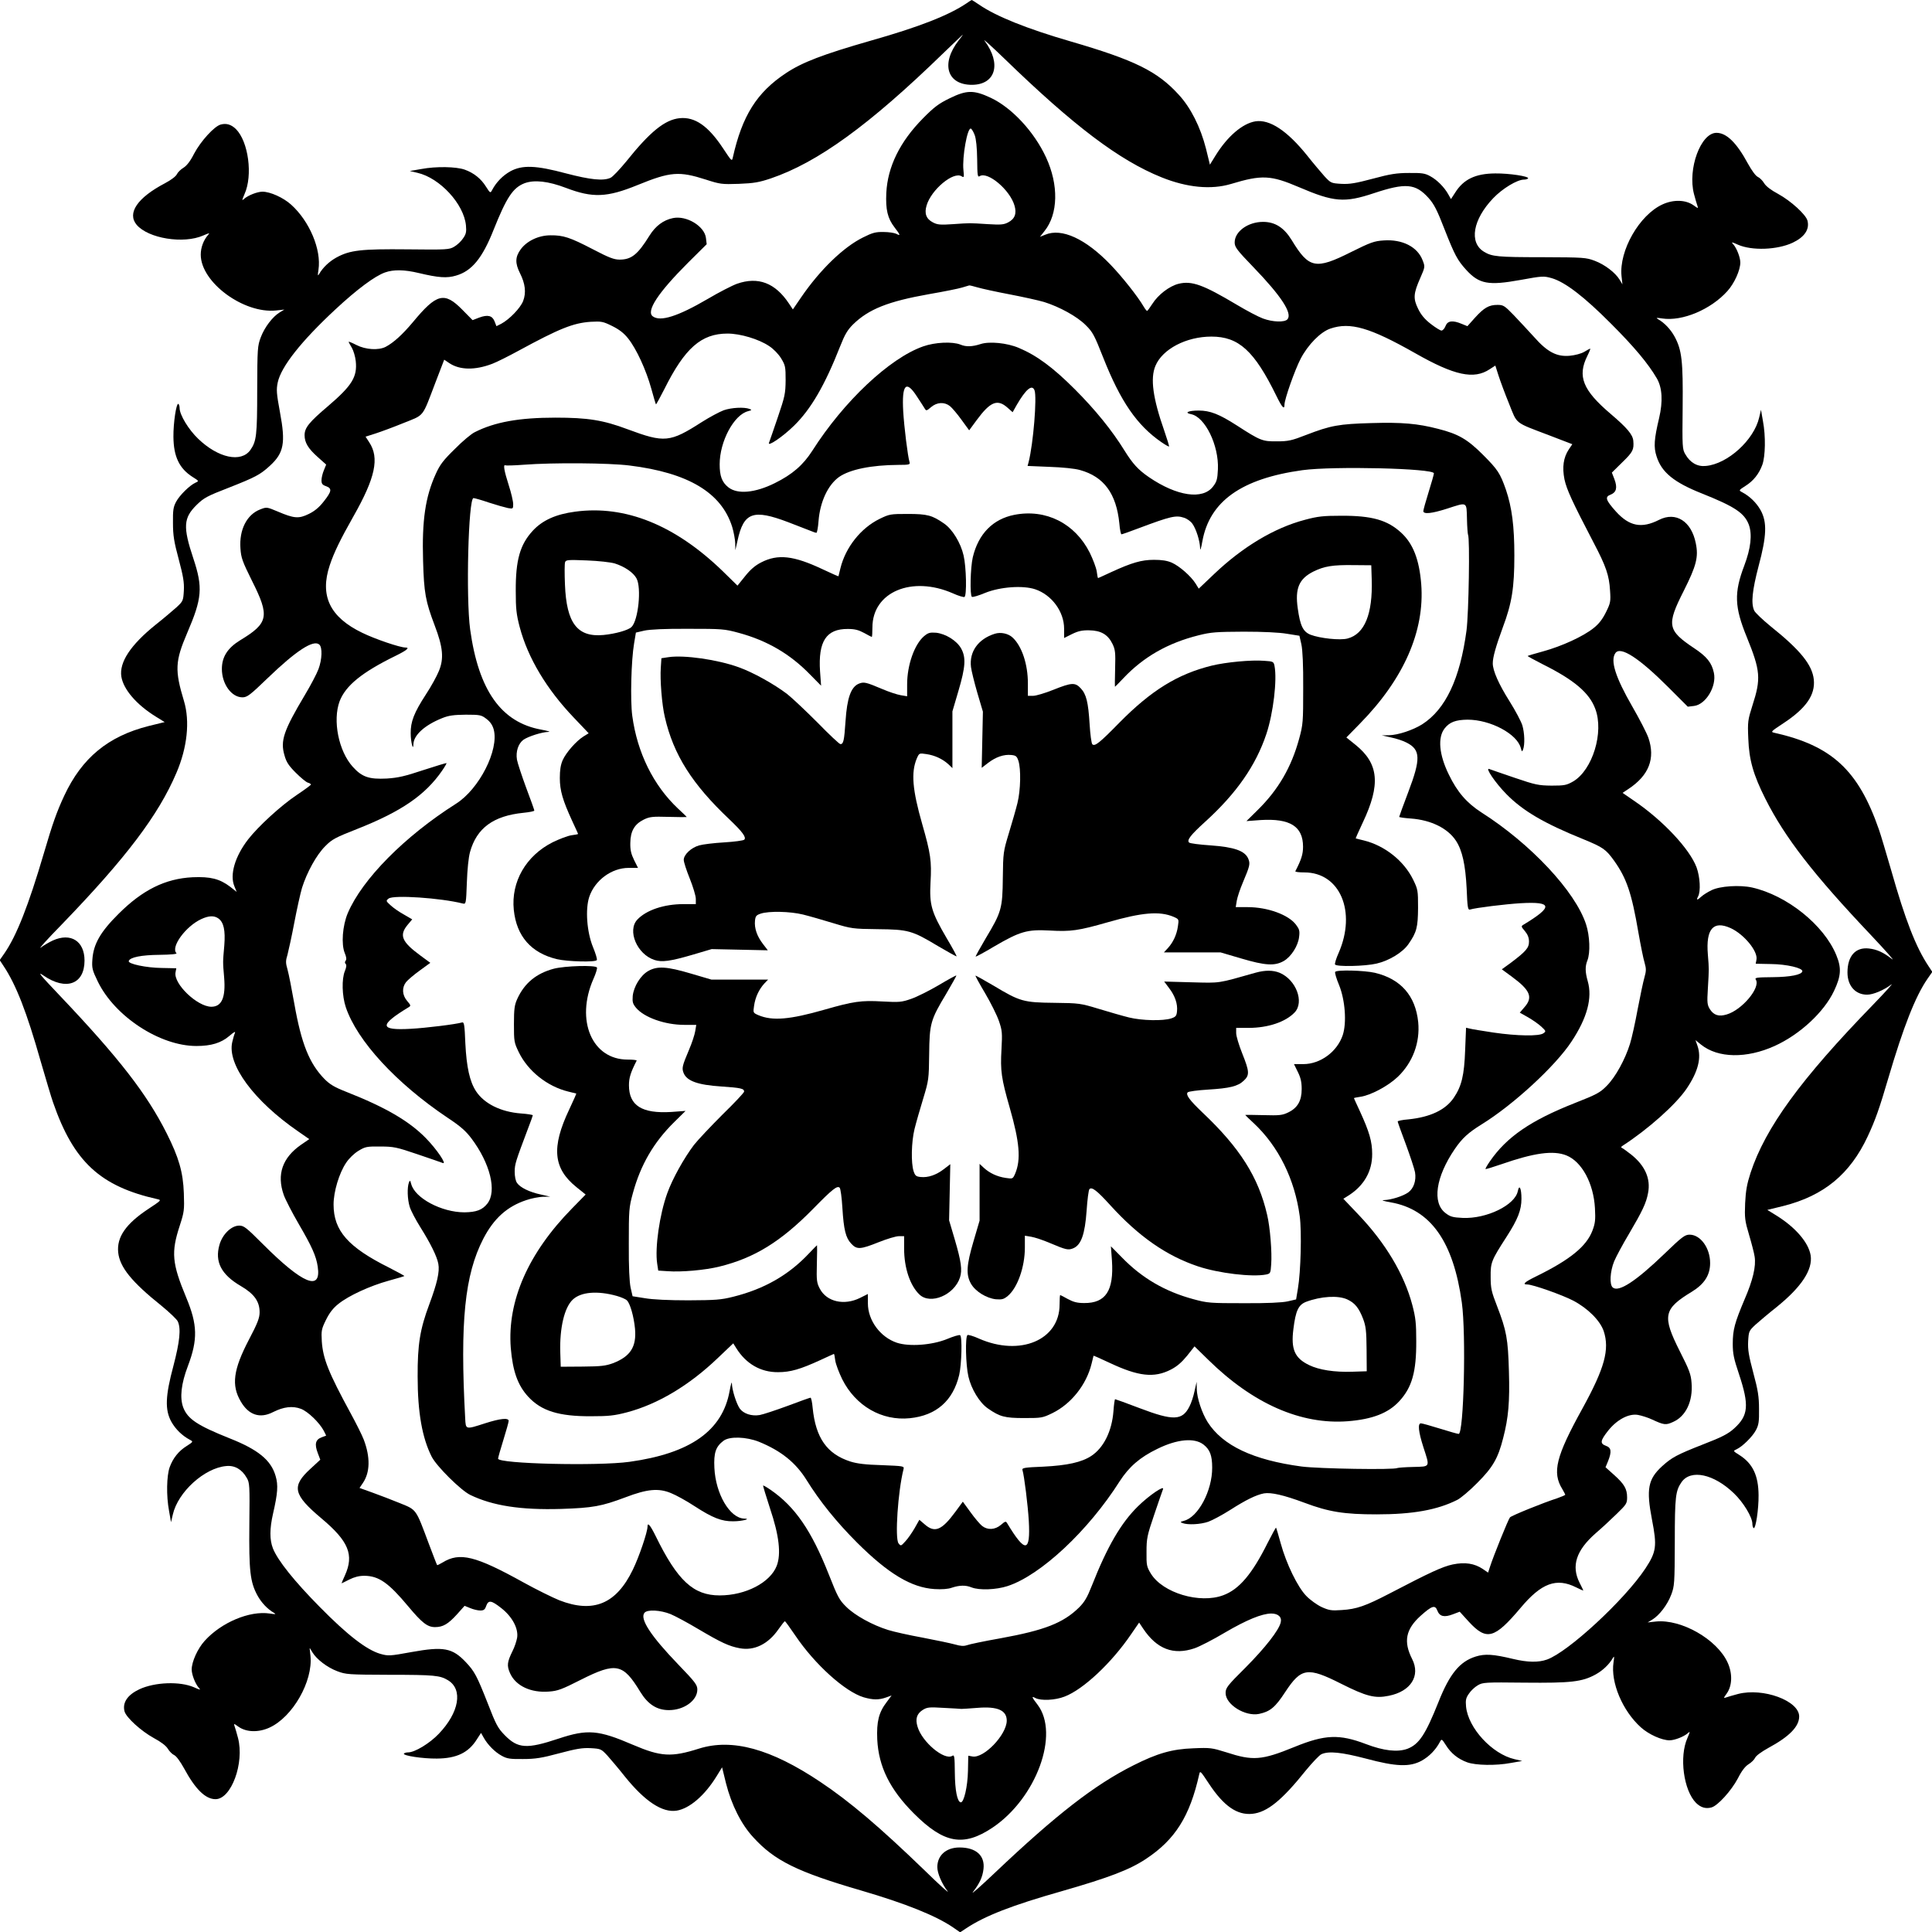
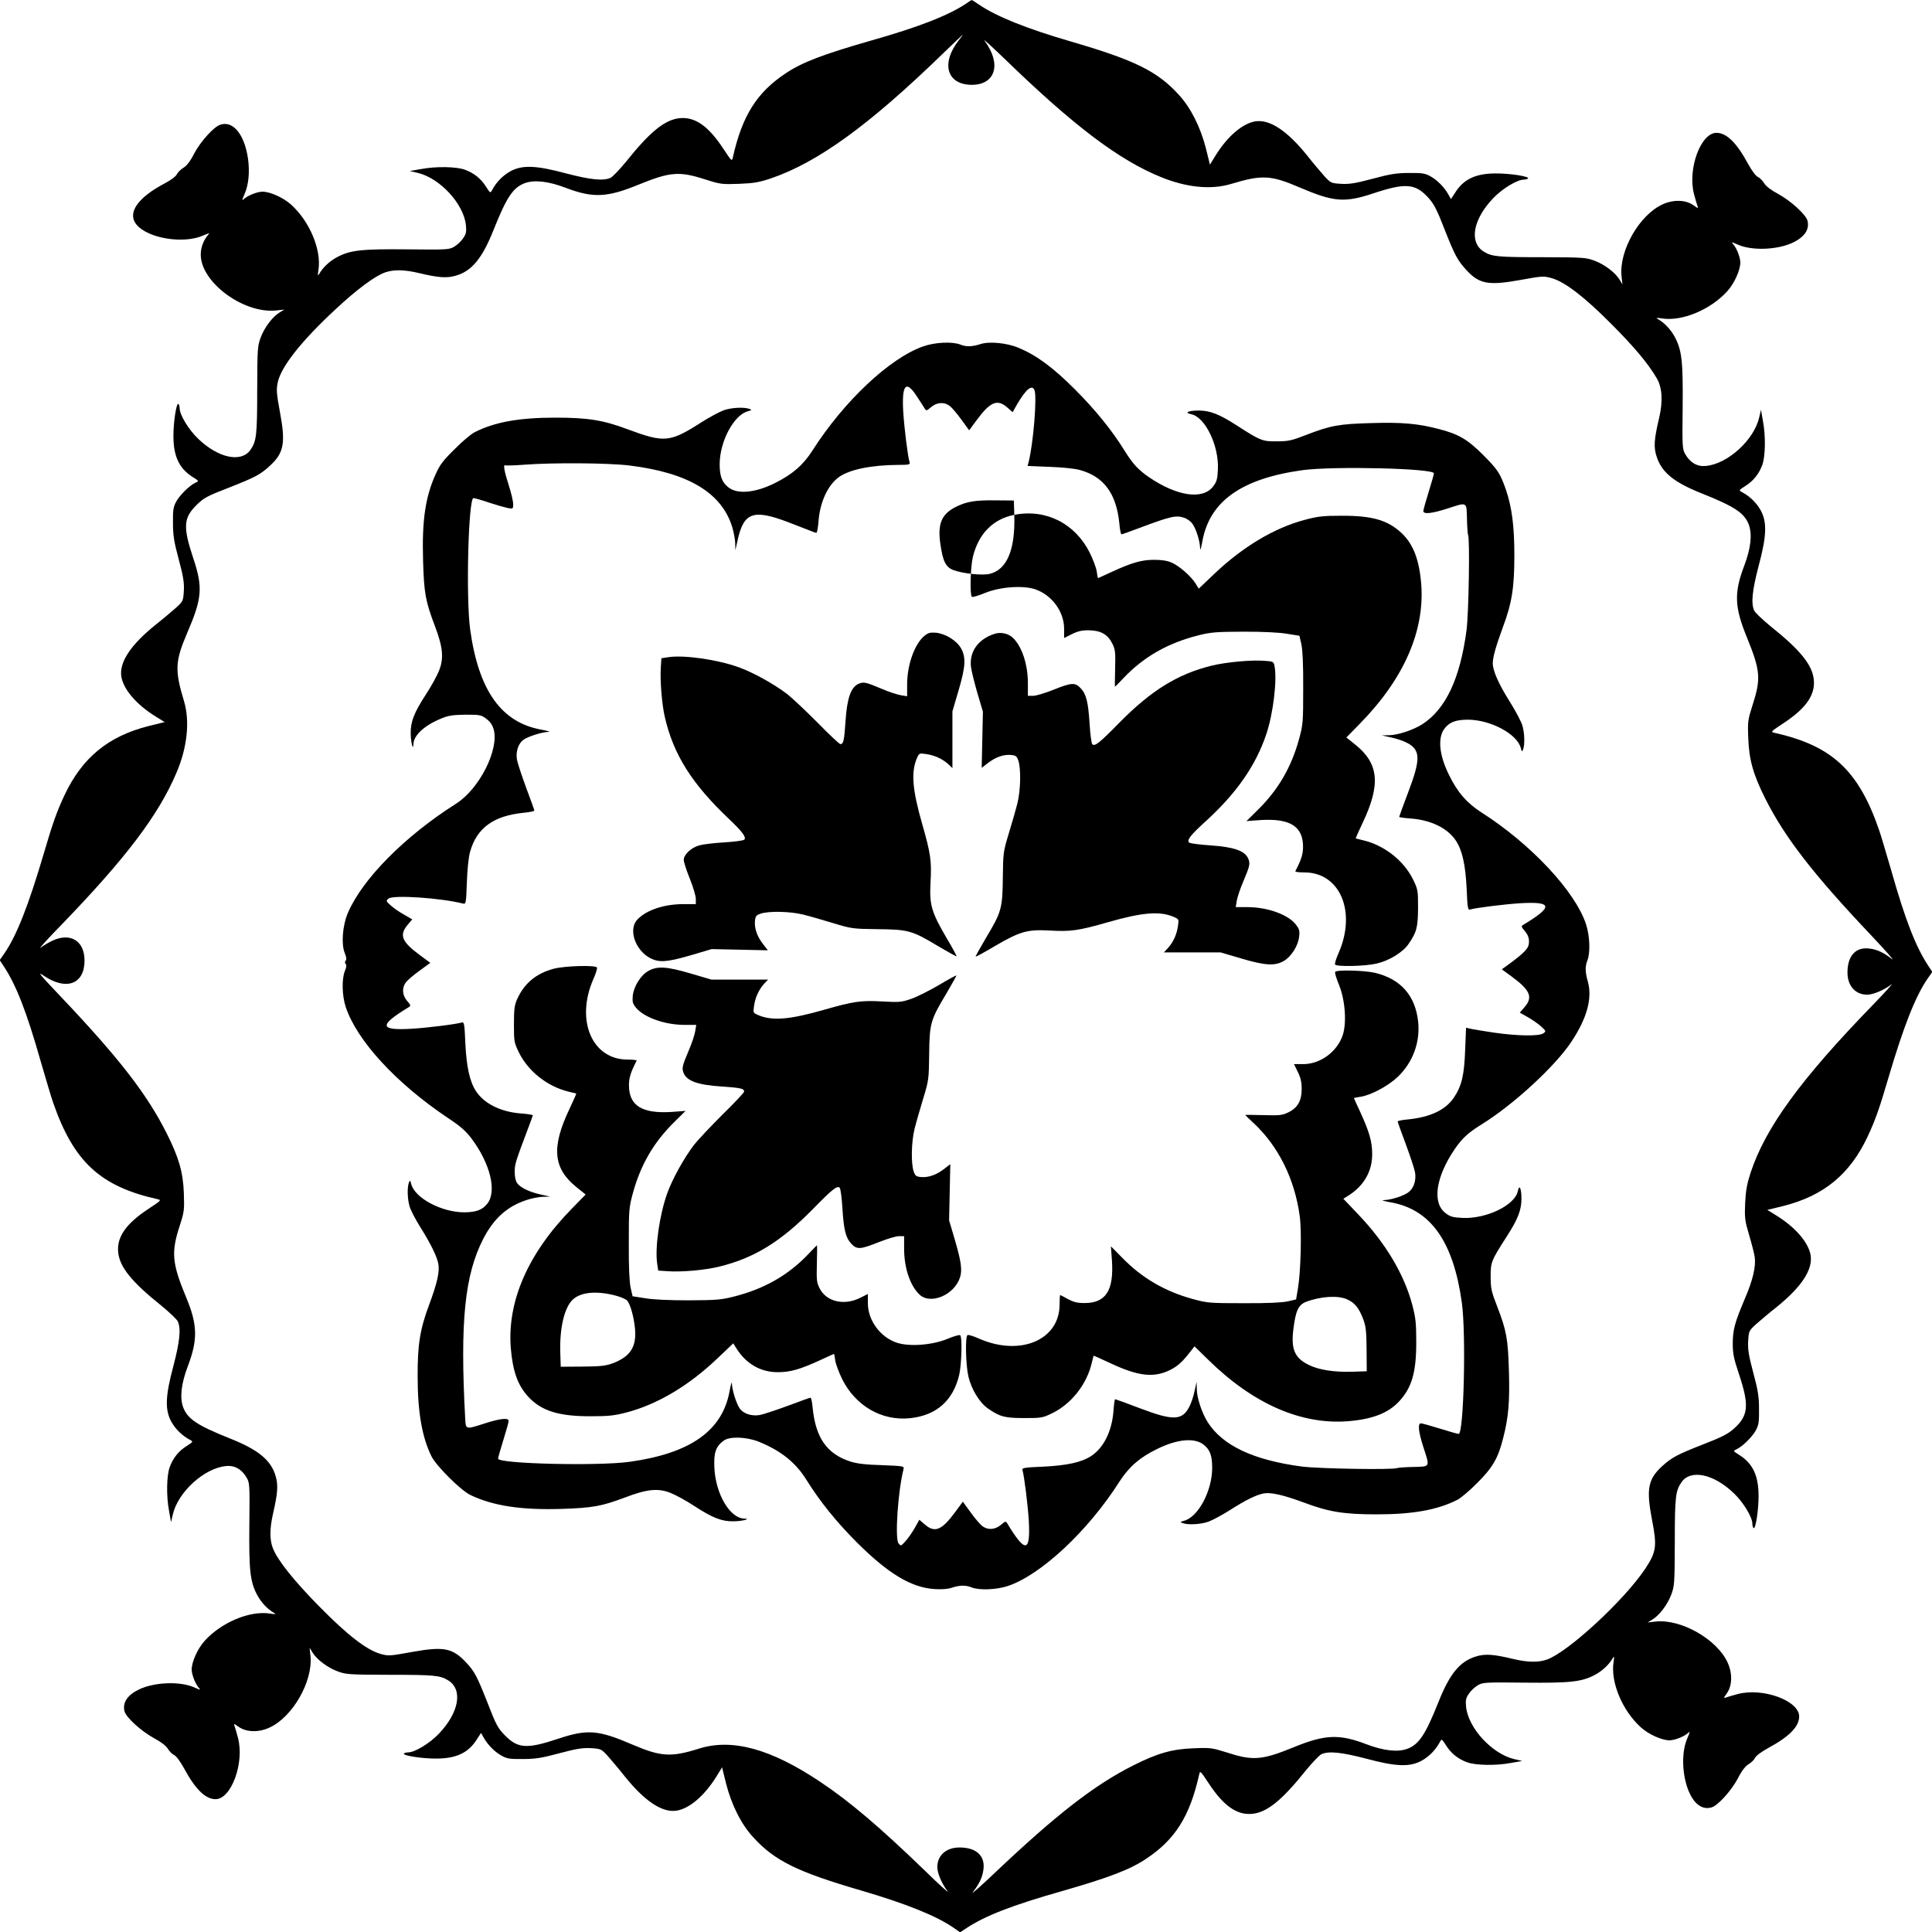
<svg xmlns="http://www.w3.org/2000/svg" version="1.0" width="1280pt" height="1280pt" viewBox="0 0 1280 1280" preserveAspectRatio="xMidYMid meet">
  <g transform="translate(0,1280) scale(0.1,-0.1)" fill="#000000" stroke="none">
    <path d="M6405 12779 c-118 -80 -313 -157 -638 -249 -317 -91 -452 -143 -559 -214 -194 -128 -291 -283 -353 -560 -6 -27 -8 -24 -65 62 -98 148 -186 209 -287 199 -98 -10 -196 -89 -355 -288 -43 -52 -89 -101 -103 -107 -48 -22 -133 -13 -294 29 -201 54 -291 57 -370 14 -50 -28 -93 -72 -120 -123 -12 -23 -13 -23 -41 21 -33 53 -80 91 -141 113 -56 20 -189 23 -289 4 l-75 -13 51 -12 c148 -34 307 -206 321 -348 4 -43 1 -58 -19 -86 -12 -19 -39 -44 -58 -55 -33 -20 -48 -21 -311 -18 -307 3 -380 -5 -470 -54 -47 -26 -90 -66 -115 -110 -9 -15 -10 -9 -4 29 20 133 -59 321 -181 431 -52 47 -139 86 -190 86 -34 0 -95 -24 -121 -47 -17 -15 -16 -12 2 31 56 124 26 348 -57 431 -31 30 -63 40 -100 30 -42 -10 -133 -110 -177 -193 -25 -50 -49 -80 -70 -93 -18 -11 -38 -30 -44 -43 -6 -14 -39 -39 -79 -60 -183 -96 -252 -198 -188 -275 77 -91 311 -129 442 -71 41 18 45 18 31 3 -30 -35 -48 -83 -48 -130 0 -183 283 -392 499 -370 l55 6 -30 -18 c-48 -29 -101 -99 -126 -165 -22 -58 -23 -74 -24 -351 0 -301 -5 -338 -45 -396 -61 -86 -213 -54 -346 74 -64 61 -123 159 -123 203 0 13 -4 25 -8 28 -14 8 -34 -126 -33 -218 1 -131 39 -210 127 -266 43 -27 43 -27 19 -38 -39 -18 -105 -83 -128 -126 -19 -35 -22 -57 -21 -141 0 -82 7 -125 38 -240 30 -113 37 -153 34 -209 -4 -66 -5 -69 -49 -110 -25 -22 -87 -75 -139 -116 -165 -133 -241 -248 -226 -343 14 -85 100 -185 227 -264 l60 -37 -106 -26 c-269 -68 -442 -211 -559 -461 -50 -107 -78 -186 -136 -384 -101 -343 -180 -544 -260 -660 l-32 -46 25 -38 c84 -126 154 -306 247 -634 34 -116 70 -239 82 -272 136 -392 312 -555 692 -640 27 -6 24 -8 -62 -65 -148 -98 -209 -186 -199 -287 10 -98 89 -196 288 -355 52 -43 101 -89 107 -103 22 -48 13 -133 -29 -294 -54 -201 -57 -291 -14 -370 28 -50 72 -93 123 -120 23 -12 23 -13 -21 -41 -53 -33 -91 -80 -113 -141 -20 -56 -23 -189 -4 -289 l13 -75 12 51 c34 149 209 308 353 321 56 6 104 -21 136 -77 20 -33 21 -48 18 -311 -3 -307 5 -380 54 -470 26 -47 66 -90 110 -115 15 -9 9 -10 -29 -4 -133 20 -321 -59 -431 -181 -47 -52 -86 -139 -86 -190 0 -34 24 -95 47 -121 15 -16 11 -16 -31 3 -93 41 -260 35 -363 -13 -78 -37 -113 -88 -98 -146 10 -40 110 -131 194 -177 47 -25 81 -51 93 -71 10 -17 29 -36 42 -42 14 -6 40 -42 65 -87 75 -139 142 -205 209 -205 104 0 192 239 149 405 -9 33 -19 69 -23 79 -7 18 -4 18 26 -4 52 -37 133 -39 205 -6 154 70 289 307 272 475 l-6 55 18 -30 c29 -48 99 -101 165 -126 58 -22 74 -23 346 -24 299 0 335 -4 388 -36 101 -61 74 -214 -61 -355 -61 -64 -159 -123 -203 -123 -13 0 -25 -4 -28 -8 -8 -14 126 -34 218 -33 131 1 210 39 265 127 l28 43 18 -32 c27 -48 75 -96 120 -120 34 -19 56 -22 140 -21 82 0 125 7 240 38 113 30 153 37 209 34 66 -4 69 -5 110 -49 22 -25 75 -87 116 -139 132 -164 248 -241 343 -226 85 14 185 99 264 227 l37 60 26 -106 c36 -142 101 -272 181 -358 141 -155 292 -229 714 -352 294 -86 496 -167 610 -245 l46 -32 38 25 c126 84 306 154 634 247 317 91 452 143 559 214 194 128 291 283 353 560 6 27 8 24 65 -62 98 -148 186 -209 287 -199 98 10 196 89 355 288 43 52 89 101 103 107 48 22 133 13 294 -29 201 -54 291 -57 370 -14 50 28 93 72 120 123 12 23 13 23 41 -21 33 -53 80 -91 141 -113 56 -20 189 -23 289 -4 l75 13 -51 12 c-148 34 -307 206 -321 348 -4 43 -1 58 19 86 12 19 39 44 58 55 33 20 48 21 311 18 307 -3 380 5 470 54 47 26 90 66 115 110 9 15 10 9 4 -29 -20 -133 59 -321 181 -431 52 -47 139 -86 190 -86 34 0 95 24 121 47 17 15 16 12 -2 -31 -56 -124 -26 -348 57 -431 31 -30 63 -40 101 -30 41 10 132 110 176 193 25 50 49 80 70 93 18 11 38 30 44 43 6 14 42 40 87 65 139 75 205 142 205 209 0 104 -239 192 -405 149 -33 -9 -69 -19 -79 -23 -18 -7 -18 -4 4 26 37 52 39 133 6 205 -70 154 -307 289 -475 272 l-55 -6 30 18 c48 29 101 99 126 165 22 58 23 74 24 351 0 301 5 338 45 396 61 86 213 54 346 -74 64 -61 123 -159 123 -203 0 -13 4 -25 8 -28 14 -8 34 126 33 218 -1 131 -39 210 -127 266 -43 27 -43 27 -19 38 39 18 105 83 128 126 19 35 22 57 21 141 0 82 -7 125 -38 240 -30 113 -37 153 -34 209 4 66 5 69 49 110 25 22 87 75 139 116 165 133 241 248 226 343 -14 85 -100 185 -227 264 l-60 37 106 26 c269 68 442 211 559 461 50 107 78 186 136 384 101 343 180 544 260 660 l32 46 -25 38 c-84 126 -154 306 -247 634 -34 116 -70 239 -82 272 -136 392 -312 555 -692 640 -27 6 -24 8 62 65 148 98 209 186 199 287 -10 98 -89 196 -288 355 -52 43 -101 89 -107 103 -22 48 -13 133 29 294 54 201 57 291 14 370 -28 50 -72 93 -123 120 -23 12 -23 13 21 41 53 33 91 80 113 141 20 56 23 189 4 289 l-13 75 -12 -51 c-34 -149 -209 -308 -353 -321 -56 -6 -104 21 -136 77 -20 33 -21 48 -18 311 3 307 -5 380 -54 470 -26 47 -66 90 -110 115 -15 9 -9 10 29 4 133 -20 321 59 431 181 47 52 86 139 86 190 0 34 -24 95 -47 121 -15 16 -11 16 31 -3 93 -41 260 -35 363 13 78 37 113 88 98 146 -10 40 -110 131 -194 177 -47 25 -81 51 -93 71 -10 17 -29 36 -42 42 -14 6 -40 42 -65 87 -75 139 -142 205 -209 205 -104 0 -192 -239 -149 -405 9 -33 19 -69 23 -79 7 -18 4 -18 -26 4 -52 37 -133 39 -205 6 -154 -70 -289 -307 -272 -475 l6 -55 -18 30 c-29 48 -99 101 -165 126 -58 22 -74 23 -346 24 -299 0 -335 4 -388 36 -101 61 -74 214 61 355 61 64 159 123 203 123 13 0 25 4 28 8 8 14 -126 34 -218 33 -131 -1 -210 -39 -265 -127 l-28 -43 -18 32 c-27 48 -75 96 -120 120 -34 19 -56 22 -140 21 -82 0 -125 -7 -240 -38 -113 -30 -153 -37 -209 -34 -66 4 -69 5 -110 49 -22 25 -75 87 -116 139 -132 164 -248 241 -343 226 -85 -14 -185 -99 -264 -227 l-37 -60 -26 106 c-36 142 -101 272 -181 358 -141 155 -292 229 -714 352 -293 85 -496 167 -608 244 -25 17 -47 31 -49 31 -2 0 -16 -9 -33 -21z m-53 -246 c-121 -155 -78 -296 89 -295 156 2 195 140 82 292 -15 19 45 -35 133 -120 458 -444 759 -672 1040 -785 169 -68 328 -83 459 -44 205 62 264 59 451 -21 231 -99 301 -105 496 -40 211 70 276 64 362 -31 36 -40 57 -80 106 -207 68 -173 86 -206 144 -270 86 -94 147 -105 358 -67 148 27 155 27 209 12 89 -26 216 -124 393 -302 152 -152 246 -264 303 -362 36 -62 41 -152 15 -263 -33 -139 -37 -192 -17 -253 33 -106 115 -173 302 -247 215 -86 279 -128 309 -205 24 -65 14 -157 -30 -273 -68 -179 -65 -273 17 -473 91 -224 95 -275 37 -454 -30 -95 -32 -106 -27 -220 5 -139 33 -238 113 -397 129 -256 316 -499 704 -908 96 -102 157 -171 135 -154 -58 45 -100 64 -153 70 -89 10 -142 -50 -142 -159 0 -88 52 -147 130 -147 40 0 109 29 160 67 19 15 -35 -45 -120 -133 -480 -494 -714 -816 -812 -1114 -24 -74 -32 -119 -36 -201 -4 -98 -2 -116 26 -210 17 -57 34 -123 37 -145 10 -64 -12 -156 -66 -281 -66 -156 -79 -203 -79 -296 0 -66 7 -99 41 -200 69 -208 63 -275 -32 -361 -40 -36 -80 -57 -207 -106 -173 -68 -206 -86 -270 -144 -94 -86 -106 -152 -67 -355 34 -175 29 -212 -44 -323 -137 -207 -511 -553 -652 -603 -56 -20 -128 -19 -224 4 -133 32 -187 35 -248 16 -106 -33 -173 -115 -247 -302 -86 -215 -128 -279 -205 -309 -65 -24 -157 -14 -275 31 -176 67 -271 64 -474 -19 -218 -89 -275 -93 -453 -35 -93 29 -104 31 -218 26 -139 -5 -238 -33 -396 -113 -257 -129 -511 -326 -919 -713 -96 -91 -161 -148 -144 -126 45 58 64 100 70 153 10 89 -50 142 -159 142 -88 0 -147 -52 -147 -130 0 -40 29 -109 68 -160 14 -19 -55 43 -153 139 -295 285 -497 457 -691 586 -327 219 -583 289 -803 220 -183 -58 -252 -54 -437 25 -230 99 -301 105 -494 41 -210 -70 -269 -66 -356 23 -46 47 -58 70 -113 212 -71 180 -87 211 -145 272 -89 94 -147 105 -358 67 -148 -27 -155 -27 -209 -12 -91 27 -216 123 -401 311 -167 169 -278 307 -310 388 -22 57 -22 129 1 230 31 135 35 189 17 249 -30 105 -116 175 -303 249 -215 86 -279 128 -309 205 -24 65 -14 157 31 275 66 175 64 273 -11 453 -95 228 -101 300 -43 477 29 90 31 102 27 215 -5 139 -33 236 -114 397 -131 260 -314 497 -708 912 -133 140 -152 163 -108 133 150 -103 272 -58 272 99 0 129 -91 187 -210 133 -24 -11 -60 -32 -80 -47 -19 -14 43 55 139 153 426 441 641 725 760 1005 72 168 90 342 50 475 -62 205 -59 264 21 451 99 230 105 301 41 494 -70 210 -66 269 23 356 47 46 70 58 212 113 175 69 208 86 272 145 93 85 105 151 67 354 -23 125 -25 150 -15 198 22 104 154 272 382 484 143 133 261 221 329 245 56 20 128 19 224 -4 130 -31 186 -35 246 -17 105 30 175 116 249 303 86 215 128 279 205 309 65 24 157 14 275 -31 176 -67 271 -64 474 19 218 89 275 93 453 36 93 -30 105 -32 218 -28 101 4 134 10 212 36 311 106 652 353 1143 830 69 67 127 121 128 122 2 0 -10 -17 -26 -37z" />
-     <path d="M6290 12148 c-70 -34 -101 -57 -175 -132 -153 -155 -234 -320 -243 -494 -5 -111 8 -168 55 -229 39 -51 41 -58 11 -42 -12 6 -50 12 -84 12 -53 1 -74 -5 -136 -36 -130 -64 -286 -215 -411 -398 l-54 -79 -26 39 c-91 137 -204 180 -344 131 -31 -11 -119 -56 -195 -101 -197 -115 -313 -152 -363 -115 -46 34 35 157 233 355 l124 123 -5 42 c-10 78 -129 150 -219 131 -63 -13 -115 -52 -155 -116 -78 -126 -120 -159 -198 -159 -37 0 -71 13 -178 69 -150 78 -195 93 -280 92 -78 0 -157 -37 -198 -94 -36 -50 -37 -91 -4 -157 35 -69 42 -129 21 -184 -18 -47 -91 -122 -145 -151 l-32 -16 -12 31 c-15 39 -45 47 -102 26 l-44 -17 -68 69 c-119 121 -170 108 -328 -83 -69 -82 -127 -135 -180 -163 -47 -24 -132 -19 -193 12 -29 15 -52 24 -52 22 0 -3 9 -21 21 -40 11 -19 23 -59 26 -89 11 -104 -25 -162 -184 -298 -125 -106 -155 -143 -155 -192 0 -49 23 -88 87 -145 l56 -50 -15 -37 c-9 -21 -16 -51 -16 -67 0 -23 6 -31 30 -39 41 -15 38 -34 -14 -100 -31 -40 -61 -65 -100 -84 -67 -33 -98 -30 -206 16 -72 30 -73 31 -116 14 -89 -34 -140 -135 -131 -258 4 -63 13 -87 77 -216 118 -235 109 -279 -79 -393 -83 -51 -121 -110 -121 -190 0 -100 64 -188 136 -188 31 0 50 14 166 126 191 184 304 257 343 224 22 -18 19 -99 -5 -163 -11 -30 -52 -108 -91 -173 -140 -235 -163 -302 -134 -399 12 -44 28 -68 74 -114 33 -33 68 -62 80 -66 12 -3 21 -9 21 -13 -1 -4 -43 -35 -94 -69 -106 -71 -255 -208 -322 -294 -88 -114 -123 -235 -91 -311 l15 -37 -43 34 c-70 53 -131 68 -249 63 -181 -9 -332 -84 -491 -243 -120 -119 -166 -200 -173 -302 -4 -56 -1 -70 36 -146 112 -231 411 -427 653 -427 98 0 164 20 219 67 31 27 42 32 36 18 -5 -11 -12 -37 -17 -58 -36 -149 144 -392 438 -594 l72 -50 -54 -37 c-124 -86 -163 -197 -115 -333 11 -31 56 -118 99 -192 87 -149 116 -213 126 -283 25 -166 -99 -115 -363 149 -110 110 -126 123 -157 123 -52 0 -111 -57 -131 -127 -32 -112 11 -197 141 -273 89 -52 125 -102 125 -174 0 -37 -13 -72 -71 -182 -104 -199 -117 -302 -54 -409 52 -90 127 -115 213 -71 71 36 131 43 186 22 47 -18 122 -91 151 -145 l16 -32 -31 -12 c-40 -15 -47 -45 -25 -103 l17 -45 -65 -60 c-127 -116 -115 -171 73 -329 180 -151 217 -241 155 -378 -13 -28 -23 -52 -22 -52 1 0 24 11 51 25 34 17 65 25 100 25 96 -1 160 -46 291 -203 91 -109 127 -137 177 -137 53 0 87 20 146 85 l50 56 37 -15 c21 -9 51 -16 67 -16 23 0 31 6 39 30 15 41 34 38 100 -14 73 -57 115 -136 105 -197 -4 -22 -17 -62 -30 -87 -36 -73 -39 -97 -17 -147 37 -84 138 -132 259 -122 57 4 86 15 210 78 234 118 280 108 394 -80 51 -83 110 -121 190 -121 100 0 188 64 188 136 0 31 -14 50 -126 166 -184 191 -257 304 -224 343 19 23 106 18 173 -9 31 -13 115 -58 185 -100 149 -88 202 -113 273 -126 96 -18 188 27 256 125 21 30 40 54 43 54 3 0 34 -43 70 -96 129 -191 329 -371 452 -408 62 -18 101 -18 149 -1 l36 13 -32 -43 c-53 -69 -68 -130 -63 -248 9 -181 84 -332 243 -491 199 -199 328 -222 520 -94 291 195 447 621 299 815 -39 51 -42 59 -14 44 36 -19 131 -15 194 10 123 47 311 223 440 413 l53 77 26 -39 c91 -137 202 -179 342 -131 32 11 122 57 199 103 147 86 246 126 308 127 46 0 72 -23 63 -59 -12 -52 -103 -168 -232 -298 -123 -122 -133 -136 -133 -170 0 -76 130 -157 222 -138 74 16 107 44 173 145 106 161 148 167 370 55 167 -84 225 -99 316 -80 146 29 211 132 155 243 -59 116 -43 197 55 286 76 68 97 75 112 35 15 -39 46 -46 103 -24 l45 17 60 -66 c118 -128 170 -114 343 91 138 165 238 202 369 136 26 -13 47 -22 47 -21 0 2 -11 25 -25 52 -56 111 -23 214 107 328 40 34 103 93 140 129 63 61 68 69 68 108 0 57 -19 89 -86 149 l-57 51 17 41 c25 63 21 89 -14 101 -41 15 -38 34 14 100 58 73 136 115 197 105 23 -4 65 -17 93 -30 80 -37 92 -39 140 -17 85 37 133 137 123 259 -4 57 -15 86 -78 210 -118 234 -108 280 80 394 83 51 121 110 121 190 0 100 -64 188 -136 188 -31 0 -50 -14 -166 -126 -191 -184 -304 -257 -343 -224 -23 19 -18 106 9 173 13 31 58 115 100 185 87 148 113 202 125 269 18 94 -20 180 -111 253 -27 21 -54 41 -61 44 -9 3 -8 8 3 15 167 108 352 272 424 378 77 114 100 205 72 285 l-13 37 37 -30 c112 -90 301 -93 487 -9 168 76 328 225 394 365 47 99 50 152 15 237 -82 200 -327 396 -558 448 -81 18 -213 10 -269 -18 -25 -12 -55 -31 -67 -42 -27 -25 -36 -26 -22 0 19 35 13 131 -10 194 -46 122 -222 310 -413 440 l-77 53 39 26 c136 90 179 202 132 339 -11 31 -58 123 -106 206 -113 196 -148 307 -112 356 34 46 157 -34 349 -226 l130 -130 42 5 c78 10 150 130 131 219 -14 67 -47 108 -130 163 -178 119 -185 153 -70 380 84 167 99 225 80 316 -29 146 -132 211 -243 155 -116 -59 -197 -43 -286 55 -68 76 -75 97 -35 112 38 15 46 46 25 102 l-17 44 70 69 c70 68 77 83 72 142 -4 41 -41 85 -149 177 -186 158 -223 250 -155 386 13 26 21 47 19 47 -3 0 -21 -9 -40 -21 -20 -12 -62 -23 -96 -26 -86 -8 -149 25 -237 125 -38 42 -98 106 -134 144 -61 63 -69 68 -108 68 -57 0 -89 -19 -149 -85 l-50 -56 -37 15 c-61 26 -95 21 -108 -14 -6 -16 -18 -30 -27 -30 -8 0 -40 20 -71 44 -40 31 -65 61 -84 101 -33 67 -31 100 15 204 32 73 32 74 15 117 -34 89 -135 140 -258 131 -63 -4 -87 -13 -216 -77 -235 -118 -279 -109 -393 79 -51 83 -110 121 -190 121 -100 0 -188 -64 -188 -136 0 -31 14 -50 126 -166 184 -191 257 -304 224 -343 -18 -22 -99 -19 -163 5 -30 11 -108 52 -173 91 -223 133 -298 160 -385 139 -61 -15 -136 -72 -175 -134 -16 -25 -31 -45 -34 -46 -3 0 -14 13 -23 29 -39 67 -143 198 -219 277 -165 172 -324 245 -433 199 l-35 -14 30 38 c91 113 95 306 10 489 -79 170 -226 328 -366 394 -113 53 -160 52 -274 -4z m168 -244 c9 -25 15 -82 16 -160 1 -108 3 -120 17 -111 53 33 200 -91 230 -194 16 -53 3 -89 -41 -112 -30 -16 -50 -17 -135 -12 -127 8 -113 8 -230 0 -86 -6 -105 -4 -135 12 -44 23 -57 59 -41 112 31 105 178 227 232 193 16 -10 17 -7 12 41 -9 87 26 282 49 275 6 -2 18 -22 26 -44z m18 -1008 c27 -8 122 -29 212 -46 89 -17 193 -40 230 -51 102 -32 219 -96 276 -154 46 -45 57 -67 115 -214 115 -291 224 -449 385 -560 26 -18 49 -31 51 -29 2 2 -12 48 -31 103 -76 216 -94 348 -59 431 46 111 204 194 371 194 181 0 284 -94 430 -392 38 -78 54 -95 54 -59 0 36 69 231 107 304 49 94 132 178 197 200 132 45 262 7 562 -163 260 -148 389 -176 494 -106 l37 24 21 -66 c12 -37 43 -121 70 -187 56 -139 32 -120 268 -210 l151 -58 -23 -34 c-36 -54 -45 -118 -29 -199 15 -68 50 -145 193 -419 83 -158 103 -217 109 -318 5 -72 3 -82 -27 -143 -23 -46 -46 -77 -83 -106 -69 -55 -209 -119 -332 -153 -55 -15 -102 -29 -104 -31 -2 -1 43 -26 100 -55 207 -103 309 -189 348 -295 59 -155 -18 -405 -146 -481 -44 -25 -57 -28 -143 -28 -87 1 -107 5 -245 52 -82 28 -158 54 -168 58 -31 13 40 -92 113 -166 109 -111 248 -193 510 -299 131 -54 149 -66 205 -144 82 -116 115 -212 160 -475 15 -85 33 -175 41 -200 11 -39 11 -53 -1 -96 -8 -27 -28 -122 -45 -211 -16 -88 -39 -192 -51 -230 -32 -103 -96 -220 -154 -278 -45 -46 -67 -57 -214 -115 -291 -115 -449 -224 -560 -385 -18 -26 -31 -49 -29 -51 2 -2 48 12 103 31 218 76 346 94 433 59 102 -41 180 -185 189 -350 4 -76 2 -99 -17 -149 -40 -104 -148 -192 -372 -302 -78 -38 -95 -54 -59 -54 36 0 231 -69 304 -107 97 -51 178 -132 202 -202 40 -122 6 -245 -140 -511 -177 -320 -203 -425 -134 -536 10 -17 19 -34 19 -37 0 -3 -24 -13 -52 -23 -94 -30 -303 -115 -314 -127 -11 -12 -110 -257 -133 -329 l-12 -37 -35 24 c-55 37 -118 47 -200 30 -68 -15 -145 -50 -419 -193 -158 -82 -217 -103 -316 -109 -68 -5 -84 -2 -133 20 -30 14 -76 47 -101 73 -58 59 -133 214 -170 349 -15 55 -29 102 -31 104 -1 2 -26 -43 -55 -100 -103 -207 -189 -309 -295 -348 -155 -58 -400 15 -479 143 -28 46 -30 56 -29 145 0 88 4 108 51 246 28 83 54 158 58 168 13 31 -92 -40 -166 -113 -112 -110 -203 -266 -305 -525 -31 -79 -49 -109 -85 -145 -105 -103 -229 -151 -520 -204 -108 -19 -208 -40 -223 -46 -21 -7 -41 -6 -79 5 -29 8 -124 28 -213 45 -88 16 -192 39 -230 51 -103 32 -220 96 -278 154 -46 45 -57 67 -115 214 -115 291 -224 449 -385 560 -26 18 -49 31 -50 29 -2 -1 19 -70 46 -153 60 -178 74 -301 44 -379 -43 -111 -206 -196 -378 -196 -174 0 -279 97 -424 393 -36 73 -54 94 -54 63 0 -36 -56 -201 -97 -285 -110 -228 -262 -291 -488 -203 -44 18 -150 70 -235 117 -321 178 -424 203 -538 133 -18 -11 -35 -19 -36 -17 -2 2 -27 67 -56 144 -86 230 -79 221 -190 266 -52 21 -134 53 -182 70 l-86 31 23 34 c47 70 49 170 5 286 -11 29 -50 107 -86 173 -148 272 -184 363 -192 478 -4 72 -2 82 28 143 23 46 46 77 83 106 69 55 209 119 332 153 55 15 102 29 104 31 2 1 -43 26 -100 55 -273 136 -369 245 -369 419 0 85 37 208 83 276 18 28 53 62 81 79 46 28 56 30 145 29 88 0 108 -4 246 -51 83 -28 158 -54 168 -58 31 -13 -40 92 -113 166 -110 112 -266 203 -525 305 -79 31 -109 49 -145 85 -101 104 -153 233 -200 499 -17 96 -37 198 -45 226 -13 45 -13 58 0 100 7 27 28 122 45 212 17 89 40 193 51 230 32 102 96 219 154 276 45 46 67 57 214 115 291 115 449 224 560 385 18 26 31 49 29 50 -1 2 -70 -19 -153 -46 -123 -41 -167 -51 -242 -56 -118 -6 -165 10 -226 78 -94 104 -134 307 -87 434 40 104 148 192 373 302 73 36 94 54 63 54 -36 0 -201 56 -285 97 -216 104 -284 246 -216 449 28 84 70 170 156 322 146 257 174 388 105 492 l-24 37 66 21 c37 12 121 43 187 70 139 56 120 32 210 268 l58 151 34 -23 c69 -46 170 -48 285 -4 29 11 107 50 173 86 272 148 363 184 478 192 72 4 82 2 143 -28 46 -23 77 -46 106 -83 55 -69 119 -209 153 -332 15 -55 29 -102 31 -104 1 -2 26 43 55 100 136 273 245 369 419 369 85 0 208 -37 276 -83 28 -18 62 -53 79 -81 28 -46 30 -56 30 -145 -1 -89 -5 -108 -52 -246 -28 -82 -54 -158 -58 -168 -13 -31 92 40 166 113 112 110 203 266 305 525 31 79 49 109 85 145 104 102 233 153 503 201 99 17 198 37 220 44 23 7 44 13 47 14 3 1 28 -5 55 -13z m-5029 -4181 c35 -25 47 -78 39 -179 -10 -115 -10 -105 -1 -212 11 -133 -16 -194 -85 -194 -94 1 -252 153 -237 228 l5 27 -97 2 c-101 1 -225 27 -218 46 8 25 84 40 204 41 77 1 118 5 112 11 -40 40 62 179 165 226 50 23 85 24 113 4z m10019 -64 c89 -41 182 -154 171 -209 l-5 -27 101 -2 c103 -1 211 -26 208 -48 -4 -23 -79 -38 -197 -39 -108 -1 -120 -3 -111 -17 32 -52 -91 -200 -193 -230 -52 -16 -86 -5 -111 34 -18 29 -20 42 -14 137 8 139 8 123 0 226 -14 170 36 227 151 175z m-5096 -5173 c8 0 56 3 106 7 133 11 194 -16 194 -85 -1 -94 -153 -252 -228 -237 l-27 5 -2 -101 c-2 -103 -27 -211 -48 -208 -23 4 -38 79 -39 197 -1 108 -3 120 -17 111 -52 -32 -200 91 -230 193 -16 52 -5 86 34 111 29 18 42 20 137 14 58 -3 112 -6 120 -7z" />
    <path d="M6116 10505 c-222 -78 -525 -363 -734 -691 -61 -95 -132 -157 -249 -215 -131 -65 -247 -75 -307 -28 -43 34 -58 75 -58 153 0 152 95 329 189 352 25 7 25 8 8 15 -35 13 -118 9 -170 -9 -27 -10 -93 -45 -145 -78 -212 -136 -247 -139 -492 -48 -162 61 -265 77 -478 77 -240 0 -402 -29 -534 -96 -22 -10 -82 -60 -132 -111 -77 -75 -99 -104 -127 -166 -69 -152 -92 -307 -84 -575 6 -213 16 -268 77 -429 55 -144 62 -219 28 -301 -13 -33 -52 -104 -87 -157 -78 -120 -101 -180 -100 -256 0 -59 17 -123 18 -72 2 60 75 126 190 172 44 18 77 22 157 23 95 0 103 -2 137 -28 25 -19 40 -41 48 -70 36 -135 -96 -395 -250 -492 -339 -215 -621 -499 -717 -725 -35 -83 -44 -206 -20 -264 11 -26 13 -43 6 -51 -6 -7 -6 -15 0 -21 7 -7 5 -23 -5 -47 -22 -53 -19 -165 6 -240 75 -223 334 -504 674 -732 85 -56 121 -88 158 -137 125 -166 170 -350 106 -432 -33 -42 -73 -57 -152 -58 -152 0 -330 95 -353 189 -7 25 -8 25 -15 8 -12 -33 -10 -109 5 -159 8 -27 40 -87 70 -135 69 -110 111 -195 120 -244 10 -52 -8 -129 -60 -269 -61 -163 -78 -265 -77 -478 0 -238 30 -406 93 -531 33 -64 192 -222 255 -253 149 -72 334 -101 603 -93 210 7 266 17 426 77 144 55 219 62 301 28 33 -13 104 -52 157 -87 120 -78 180 -101 256 -100 59 0 123 17 72 18 -95 3 -189 164 -197 336 -5 100 9 141 61 180 41 30 150 26 234 -7 147 -60 244 -138 316 -254 87 -140 197 -277 335 -415 207 -206 359 -297 512 -307 49 -3 90 0 115 9 51 17 92 18 131 2 51 -20 163 -16 239 9 219 72 534 366 742 694 62 96 134 159 250 215 132 65 246 75 306 28 42 -33 57 -72 57 -152 1 -153 -93 -330 -188 -353 -25 -7 -25 -8 -8 -15 35 -13 118 -9 170 9 28 10 93 45 145 78 103 66 172 100 224 110 47 8 131 -11 268 -62 162 -61 264 -77 478 -77 240 0 402 29 535 96 22 11 82 61 132 112 103 103 138 163 172 298 35 135 44 239 38 442 -6 215 -16 269 -78 430 -38 97 -43 120 -43 195 -1 96 4 109 106 267 74 115 98 176 98 251 0 69 -14 99 -24 51 -18 -93 -207 -185 -365 -178 -66 3 -83 8 -114 32 -90 68 -65 239 61 424 50 73 89 108 177 163 211 130 491 388 597 550 104 157 139 289 107 400 -17 60 -18 98 -2 137 20 51 16 163 -9 239 -71 218 -367 534 -694 742 -96 62 -159 134 -215 250 -65 132 -75 246 -28 306 33 42 73 57 152 58 152 0 330 -95 353 -189 7 -25 8 -25 15 -8 12 32 10 108 -5 159 -8 26 -46 98 -85 160 -72 114 -111 203 -111 251 0 41 20 111 66 237 61 162 77 265 77 478 0 193 -16 318 -56 436 -38 108 -53 132 -152 231 -103 103 -163 138 -298 172 -135 35 -239 44 -442 38 -215 -6 -269 -16 -430 -78 -97 -38 -120 -43 -195 -43 -96 -1 -109 4 -267 106 -115 74 -176 98 -251 98 -69 0 -99 -14 -51 -24 93 -18 185 -207 178 -365 -3 -66 -8 -83 -32 -114 -68 -90 -239 -65 -424 61 -73 50 -108 89 -163 177 -82 133 -194 271 -329 406 -144 144 -252 224 -371 274 -77 33 -196 45 -255 25 -53 -17 -95 -19 -132 -3 -53 21 -168 16 -247 -12z m-41 -332 c22 -33 45 -69 51 -79 10 -17 13 -17 43 9 39 33 88 35 124 7 14 -11 49 -52 77 -91 l51 -70 50 68 c90 122 137 141 203 83 l35 -31 27 48 c61 105 102 139 118 97 17 -45 -8 -352 -39 -475 l-7 -26 144 -6 c87 -3 167 -11 203 -21 159 -44 241 -156 261 -354 3 -40 10 -72 14 -72 4 0 56 18 116 41 208 78 245 87 298 69 20 -6 45 -24 56 -40 25 -35 49 -112 51 -160 0 -23 6 -7 15 44 48 265 259 415 663 471 206 28 871 12 871 -21 0 -7 -16 -63 -35 -124 -19 -61 -35 -118 -35 -126 0 -22 54 -17 157 16 136 44 129 48 132 -67 1 -54 5 -101 7 -105 13 -21 5 -520 -10 -635 -43 -320 -138 -522 -294 -622 -61 -38 -159 -71 -219 -72 l-48 -1 62 -14 c34 -7 80 -22 102 -34 93 -47 95 -107 11 -328 -33 -87 -60 -161 -60 -164 0 -3 35 -8 78 -11 134 -10 244 -65 298 -147 42 -64 63 -159 71 -318 5 -124 8 -142 22 -138 39 12 235 36 336 42 212 12 216 -23 19 -142 -17 -10 -17 -13 9 -43 19 -23 27 -44 27 -70 0 -41 -21 -65 -122 -141 l-58 -42 68 -50 c121 -89 140 -136 81 -202 l-30 -35 55 -31 c31 -18 70 -45 88 -62 31 -29 32 -31 13 -44 -27 -20 -173 -18 -330 5 -71 11 -142 22 -156 26 l-26 6 -6 -148 c-6 -167 -23 -239 -76 -317 -55 -80 -155 -127 -299 -142 -40 -3 -72 -10 -72 -14 0 -4 24 -72 54 -151 29 -79 57 -163 61 -186 9 -55 -9 -107 -45 -133 -35 -25 -112 -49 -160 -51 -22 0 -6 -6 45 -15 264 -47 414 -260 470 -664 29 -210 13 -870 -21 -870 -7 0 -63 16 -124 35 -61 19 -118 35 -126 35 -22 0 -17 -54 16 -157 44 -136 48 -129 -67 -132 -54 -1 -101 -5 -105 -7 -21 -13 -520 -5 -635 10 -320 43 -522 138 -622 294 -38 61 -71 159 -72 219 l-1 48 -14 -62 c-7 -34 -22 -80 -34 -102 -47 -93 -107 -95 -328 -11 -87 33 -161 60 -164 60 -3 0 -8 -35 -11 -78 -10 -134 -65 -244 -147 -298 -64 -42 -159 -63 -318 -71 -124 -5 -142 -8 -138 -22 12 -39 36 -235 42 -336 12 -212 -23 -216 -142 -19 -10 17 -13 17 -43 -9 -39 -33 -88 -35 -124 -7 -14 11 -49 52 -77 91 l-51 70 -50 -68 c-90 -122 -136 -141 -203 -82 l-35 30 -31 -55 c-18 -31 -45 -70 -62 -88 -29 -32 -30 -32 -45 -13 -25 33 -4 344 33 491 5 21 2 21 -143 27 -108 3 -165 10 -209 24 -155 50 -230 156 -250 356 -3 37 -10 67 -14 67 -4 0 -72 -24 -151 -54 -79 -29 -163 -57 -186 -61 -54 -9 -107 9 -132 43 -22 32 -51 122 -52 166 0 17 -7 -5 -15 -49 -47 -264 -260 -414 -664 -470 -210 -29 -870 -13 -870 21 0 7 16 63 35 124 19 61 35 118 35 126 0 22 -54 17 -157 -16 -130 -42 -127 -42 -131 33 -35 641 -3 951 120 1190 70 135 158 214 285 256 34 12 84 21 110 22 l48 1 -62 14 c-75 16 -136 46 -157 76 -10 13 -16 43 -16 75 0 50 6 68 89 288 17 44 31 83 31 86 0 3 -35 9 -78 12 -134 10 -244 65 -298 147 -42 64 -63 159 -71 318 -5 124 -8 142 -22 138 -39 -12 -242 -37 -339 -42 -209 -12 -212 23 -16 142 17 10 17 13 -9 43 -33 39 -35 88 -7 124 11 14 52 49 91 77 l70 51 -68 50 c-122 90 -139 133 -83 201 l31 37 -55 32 c-31 17 -70 44 -88 61 -32 29 -32 30 -13 45 33 25 344 4 491 -33 21 -5 22 -2 27 138 3 87 11 167 21 203 44 159 155 240 354 260 39 4 72 10 72 15 0 4 -24 72 -54 151 -29 79 -57 163 -61 186 -9 54 9 107 43 132 32 22 122 51 166 52 17 0 -5 7 -48 15 -265 48 -415 259 -471 663 -29 211 -12 871 22 871 7 0 54 -13 103 -30 49 -16 106 -32 125 -36 34 -6 35 -5 35 26 0 18 -13 75 -30 127 -29 91 -38 138 -22 130 4 -2 59 -1 122 4 197 15 562 12 700 -5 390 -48 610 -180 681 -407 10 -33 19 -82 20 -107 l1 -47 14 62 c41 189 103 212 337 123 73 -28 142 -55 155 -60 13 -6 27 -10 31 -10 4 0 11 35 14 78 10 127 62 239 136 292 72 50 214 79 394 80 70 0 78 2 73 18 -12 39 -36 234 -42 337 -10 179 19 210 91 98z" />
-     <path d="M3810 9410 c-128 -17 -216 -57 -280 -126 -85 -92 -114 -195 -113 -399 0 -118 4 -155 26 -239 54 -204 178 -412 360 -602 l97 -102 -34 -21 c-49 -31 -115 -106 -138 -157 -14 -32 -19 -67 -19 -119 0 -82 19 -147 81 -282 22 -47 40 -87 40 -88 0 -2 -20 -6 -45 -9 -25 -4 -80 -25 -123 -46 -177 -89 -277 -262 -258 -448 18 -175 115 -286 287 -327 70 -16 254 -21 263 -6 4 5 -8 45 -26 88 -40 99 -51 249 -24 331 37 110 148 192 261 192 l62 0 -26 52 c-20 41 -26 67 -25 114 1 78 28 124 89 154 39 19 58 21 164 18 67 -2 121 -2 121 -1 0 1 -25 26 -57 55 -164 154 -271 371 -304 615 -14 102 -7 370 12 480 l12 72 56 13 c37 8 136 13 291 12 224 0 240 -1 335 -27 188 -51 340 -140 472 -276 l73 -74 -7 95 c-13 199 41 282 184 281 47 0 72 -7 109 -27 25 -14 48 -26 50 -26 2 0 4 28 4 63 0 235 261 345 533 226 37 -17 72 -27 77 -24 16 10 12 199 -6 275 -19 83 -74 174 -130 212 -78 54 -110 63 -239 63 -116 0 -122 -1 -188 -33 -124 -61 -225 -188 -259 -327 -7 -27 -13 -51 -13 -53 -1 -1 -49 20 -106 47 -191 90 -295 102 -406 45 -41 -21 -72 -48 -107 -92 l-50 -62 -100 98 c-315 304 -644 437 -976 392z m263 -343 c66 -21 123 -60 144 -99 34 -62 12 -278 -33 -322 -21 -21 -105 -45 -186 -53 -173 -16 -245 78 -255 334 -3 72 -3 139 1 149 6 15 20 16 144 11 79 -3 157 -12 185 -20z" />
-     <path d="M6720 9389 c-142 -28 -238 -126 -275 -281 -16 -69 -20 -253 -6 -262 5 -4 45 8 88 26 99 40 249 51 331 24 110 -37 192 -148 192 -261 l0 -62 52 26 c41 20 67 26 114 25 78 -1 124 -28 154 -89 19 -39 21 -58 18 -164 -2 -67 -2 -121 -1 -121 1 0 26 25 55 56 134 142 295 234 499 285 83 21 118 23 299 24 128 0 236 -5 287 -14 l82 -13 13 -57 c8 -37 13 -136 12 -291 0 -224 -1 -240 -27 -335 -51 -187 -137 -336 -274 -471 l-75 -74 94 7 c195 12 281 -42 281 -177 0 -49 -11 -85 -51 -162 -2 -5 25 -8 60 -8 236 0 346 -260 227 -533 -17 -37 -27 -72 -24 -77 10 -16 199 -12 275 6 83 19 174 74 212 130 54 78 62 110 63 239 0 116 -1 122 -33 188 -61 124 -188 225 -327 259 -27 7 -51 13 -53 13 -1 1 20 49 47 106 119 251 106 390 -48 514 l-61 49 89 91 c291 296 431 614 407 925 -13 163 -54 268 -132 340 -92 85 -195 114 -399 113 -118 0 -155 -4 -240 -27 -202 -53 -412 -179 -601 -359 l-102 -97 -21 34 c-31 49 -106 115 -157 138 -32 14 -67 19 -119 19 -82 0 -147 -19 -282 -81 -47 -22 -87 -40 -88 -40 -2 0 -6 20 -9 45 -4 25 -25 80 -46 123 -98 195 -291 292 -500 251z m2368 -429 c7 -228 -47 -360 -159 -390 -49 -14 -185 1 -247 25 -49 20 -68 59 -84 174 -19 132 8 196 103 244 73 36 128 45 269 43 l115 -1 3 -95z" />
+     <path d="M6720 9389 c-142 -28 -238 -126 -275 -281 -16 -69 -20 -253 -6 -262 5 -4 45 8 88 26 99 40 249 51 331 24 110 -37 192 -148 192 -261 l0 -62 52 26 c41 20 67 26 114 25 78 -1 124 -28 154 -89 19 -39 21 -58 18 -164 -2 -67 -2 -121 -1 -121 1 0 26 25 55 56 134 142 295 234 499 285 83 21 118 23 299 24 128 0 236 -5 287 -14 l82 -13 13 -57 c8 -37 13 -136 12 -291 0 -224 -1 -240 -27 -335 -51 -187 -137 -336 -274 -471 l-75 -74 94 7 c195 12 281 -42 281 -177 0 -49 -11 -85 -51 -162 -2 -5 25 -8 60 -8 236 0 346 -260 227 -533 -17 -37 -27 -72 -24 -77 10 -16 199 -12 275 6 83 19 174 74 212 130 54 78 62 110 63 239 0 116 -1 122 -33 188 -61 124 -188 225 -327 259 -27 7 -51 13 -53 13 -1 1 20 49 47 106 119 251 106 390 -48 514 l-61 49 89 91 c291 296 431 614 407 925 -13 163 -54 268 -132 340 -92 85 -195 114 -399 113 -118 0 -155 -4 -240 -27 -202 -53 -412 -179 -601 -359 l-102 -97 -21 34 c-31 49 -106 115 -157 138 -32 14 -67 19 -119 19 -82 0 -147 -19 -282 -81 -47 -22 -87 -40 -88 -40 -2 0 -6 20 -9 45 -4 25 -25 80 -46 123 -98 195 -291 292 -500 251z c7 -228 -47 -360 -159 -390 -49 -14 -185 1 -247 25 -49 20 -68 59 -84 174 -19 132 8 196 103 244 73 36 128 45 269 43 l115 -1 3 -95z" />
    <path d="M6123 8586 c-64 -54 -113 -191 -113 -320 l0 -79 -42 7 c-24 4 -79 22 -123 41 -109 46 -122 49 -156 35 -51 -22 -77 -94 -87 -246 -9 -133 -14 -154 -34 -154 -7 0 -75 64 -152 143 -78 78 -168 163 -201 189 -87 66 -225 143 -320 177 -140 51 -363 83 -467 67 l-46 -7 -4 -62 c-6 -78 7 -246 27 -329 57 -248 180 -443 429 -678 86 -82 112 -118 97 -133 -6 -6 -66 -14 -133 -18 -68 -4 -142 -13 -166 -20 -53 -15 -102 -61 -102 -96 0 -14 18 -70 40 -124 22 -55 40 -115 40 -134 l0 -35 -82 0 c-128 0 -245 -39 -305 -102 -69 -73 -3 -230 113 -268 49 -16 104 -9 254 35 l125 37 186 -4 186 -4 -33 43 c-39 51 -57 104 -52 153 3 30 8 37 38 47 54 18 195 15 280 -6 41 -10 131 -36 200 -57 122 -37 130 -38 295 -40 204 -2 228 -9 401 -113 65 -38 120 -69 122 -67 1 2 -28 57 -67 122 -101 173 -114 219 -106 369 8 139 1 190 -55 385 -65 227 -75 342 -36 435 16 36 16 36 63 29 56 -8 107 -32 146 -67 l27 -26 0 188 0 188 40 136 c47 159 51 222 17 282 -29 51 -102 96 -165 103 -41 3 -52 0 -79 -22z" />
    <path d="M6590 8601 c-110 -35 -169 -119 -157 -220 3 -25 22 -102 42 -171 l37 -125 -4 -186 -4 -186 43 33 c51 39 104 57 153 52 30 -3 37 -8 47 -38 18 -54 15 -195 -6 -280 -10 -41 -36 -131 -57 -200 -37 -122 -38 -130 -40 -295 -2 -204 -9 -228 -113 -401 -38 -65 -69 -120 -67 -122 2 -1 57 28 122 67 173 101 219 114 369 106 139 -8 190 -1 385 55 227 65 342 75 435 36 36 -16 36 -16 29 -63 -8 -56 -32 -107 -67 -145 l-26 -28 188 0 188 0 136 -40 c159 -47 222 -51 282 -17 49 28 96 101 102 161 5 39 1 51 -21 80 -50 66 -188 116 -320 116 l-79 0 7 43 c4 23 22 78 41 122 46 109 49 122 35 156 -22 52 -93 77 -248 88 -74 5 -138 13 -144 19 -16 16 9 49 107 138 207 188 335 372 405 581 46 138 72 359 54 451 -6 29 -9 30 -68 34 -85 7 -254 -9 -348 -32 -227 -56 -402 -165 -613 -379 -130 -133 -162 -158 -178 -142 -6 6 -14 66 -18 133 -9 146 -22 199 -59 238 -37 40 -61 38 -181 -10 -55 -22 -115 -40 -134 -40 l-35 0 0 83 c0 125 -39 244 -100 302 -29 28 -80 39 -120 26z" />
    <path d="M3669 6382 c-116 -31 -194 -95 -242 -200 -18 -40 -22 -65 -22 -167 0 -116 1 -122 33 -188 61 -124 188 -225 327 -259 28 -7 51 -13 53 -13 1 -1 -20 -49 -47 -106 -119 -251 -106 -390 48 -514 l61 -49 -89 -91 c-291 -296 -431 -614 -407 -925 13 -155 46 -248 116 -324 87 -94 203 -130 415 -129 118 0 155 4 239 26 204 54 412 178 602 360 l102 97 20 -32 c65 -104 162 -160 277 -159 82 0 147 19 282 81 47 22 87 40 88 40 2 0 6 -20 9 -45 4 -25 25 -80 46 -123 89 -177 262 -277 448 -258 175 18 286 115 327 287 16 70 21 254 6 263 -5 4 -45 -8 -88 -26 -99 -40 -249 -51 -331 -24 -110 37 -192 148 -192 261 l0 62 -52 -26 c-105 -52 -220 -26 -266 60 -21 40 -23 54 -20 167 2 67 2 122 1 122 -1 0 -26 -25 -55 -56 -134 -142 -295 -234 -499 -285 -83 -21 -118 -23 -299 -24 -128 0 -236 5 -287 14 l-82 13 -13 57 c-8 37 -13 136 -12 291 0 224 1 240 27 335 51 187 137 336 274 471 l75 74 -94 -7 c-195 -12 -281 42 -281 177 0 49 11 85 51 163 2 4 -25 7 -60 7 -236 0 -346 260 -227 533 17 37 27 72 24 77 -10 17 -213 11 -286 -8z m418 -2168 c28 -8 59 -21 67 -30 21 -21 45 -105 53 -186 11 -121 -30 -184 -144 -229 -50 -18 -79 -22 -203 -23 l-145 -1 -3 95 c-5 161 27 298 83 350 54 51 164 60 292 24z" />
    <path d="M4295 6367 c-51 -29 -96 -102 -103 -165 -3 -41 0 -52 22 -79 54 -64 191 -113 320 -113 l79 0 -7 -42 c-4 -24 -22 -79 -41 -123 -46 -109 -49 -122 -35 -156 22 -51 94 -77 246 -87 133 -9 154 -14 154 -34 0 -7 -64 -75 -143 -152 -78 -78 -163 -168 -189 -201 -66 -87 -143 -225 -177 -320 -51 -140 -83 -363 -67 -467 l7 -46 62 -4 c90 -7 250 7 345 31 231 57 405 165 617 380 130 133 162 158 178 142 6 -6 14 -66 18 -133 9 -146 22 -199 59 -238 37 -40 61 -38 181 10 55 22 115 40 134 40 l35 0 0 -82 c0 -128 39 -245 102 -305 73 -69 230 -3 268 113 16 49 9 104 -35 254 l-37 125 4 186 4 186 -43 -33 c-51 -39 -104 -57 -153 -52 -30 3 -37 8 -47 38 -18 54 -15 195 6 280 10 41 36 131 57 200 37 122 38 130 40 295 2 204 9 228 113 401 38 65 69 120 67 121 -2 2 -55 -27 -117 -64 -63 -37 -145 -78 -183 -91 -64 -22 -78 -23 -190 -17 -140 8 -191 1 -386 -55 -227 -65 -342 -75 -435 -36 -36 16 -36 16 -29 63 8 56 32 107 67 146 l26 27 -188 0 -188 0 -136 40 c-159 47 -222 51 -282 17z" />
-     <path d="M8320 6356 c-258 -73 -230 -69 -426 -64 l-181 5 33 -44 c39 -51 57 -104 52 -153 -3 -30 -8 -37 -38 -47 -54 -18 -195 -15 -280 6 -41 10 -131 36 -200 57 -122 37 -130 38 -295 40 -204 2 -228 9 -401 113 -65 38 -120 69 -121 67 -2 -2 27 -55 64 -117 37 -63 78 -145 91 -183 22 -64 23 -78 17 -190 -8 -140 -1 -191 55 -386 65 -227 75 -342 36 -435 -16 -36 -16 -36 -63 -29 -56 8 -107 32 -145 67 l-28 26 0 -188 0 -188 -40 -136 c-47 -159 -51 -222 -17 -282 29 -51 102 -96 165 -103 41 -3 52 0 79 22 64 54 113 191 113 320 l0 79 43 -7 c23 -4 78 -22 122 -41 109 -46 122 -49 156 -35 52 22 77 93 88 248 5 74 13 138 19 144 16 16 49 -9 138 -107 188 -207 372 -335 581 -405 138 -46 359 -72 451 -54 29 6 30 9 34 68 6 77 -7 245 -27 328 -57 248 -180 443 -429 678 -86 82 -112 118 -97 133 6 6 66 14 133 18 146 9 199 22 238 59 40 37 38 61 -10 181 -22 55 -40 115 -40 134 l0 35 83 0 c127 0 244 39 304 102 66 69 10 217 -99 263 -44 18 -96 18 -158 1z" />
    <path d="M8846 6361 c-4 -5 8 -45 26 -88 40 -99 51 -249 24 -331 -37 -110 -148 -192 -261 -192 l-62 0 25 -51 c19 -38 26 -67 26 -114 0 -78 -27 -125 -89 -155 -39 -19 -58 -21 -164 -18 -67 2 -121 2 -121 1 0 -1 25 -26 57 -55 164 -154 271 -371 304 -615 14 -102 7 -370 -12 -480 l-12 -72 -56 -13 c-37 -8 -136 -13 -291 -12 -224 0 -240 1 -335 27 -188 51 -340 140 -472 276 l-73 74 7 -95 c13 -199 -41 -282 -184 -281 -47 0 -72 7 -109 27 -25 14 -48 26 -50 26 -2 0 -4 -28 -4 -63 0 -235 -261 -345 -533 -226 -37 17 -72 27 -77 24 -16 -10 -12 -199 6 -275 19 -83 74 -174 130 -212 78 -54 110 -63 239 -63 116 0 122 1 188 33 124 61 225 188 259 327 7 28 13 51 13 53 1 1 49 -20 106 -47 191 -90 295 -102 406 -45 41 21 72 48 108 92 l49 62 91 -89 c296 -291 614 -431 925 -407 163 13 268 54 340 132 85 92 114 195 113 399 0 118 -4 155 -26 239 -54 204 -178 412 -360 602 l-97 102 32 20 c104 65 160 162 159 277 0 82 -19 147 -81 282 -22 47 -40 87 -40 88 0 1 18 5 40 8 69 9 186 71 251 133 99 95 148 227 135 362 -18 175 -115 286 -287 327 -70 16 -254 21 -263 6z m80 -2170 c50 -23 77 -56 105 -129 18 -48 22 -79 23 -202 l1 -145 -95 -3 c-120 -4 -221 12 -287 44 -95 46 -121 104 -104 238 15 122 33 161 84 181 99 37 212 44 273 16z" />
  </g>
</svg>